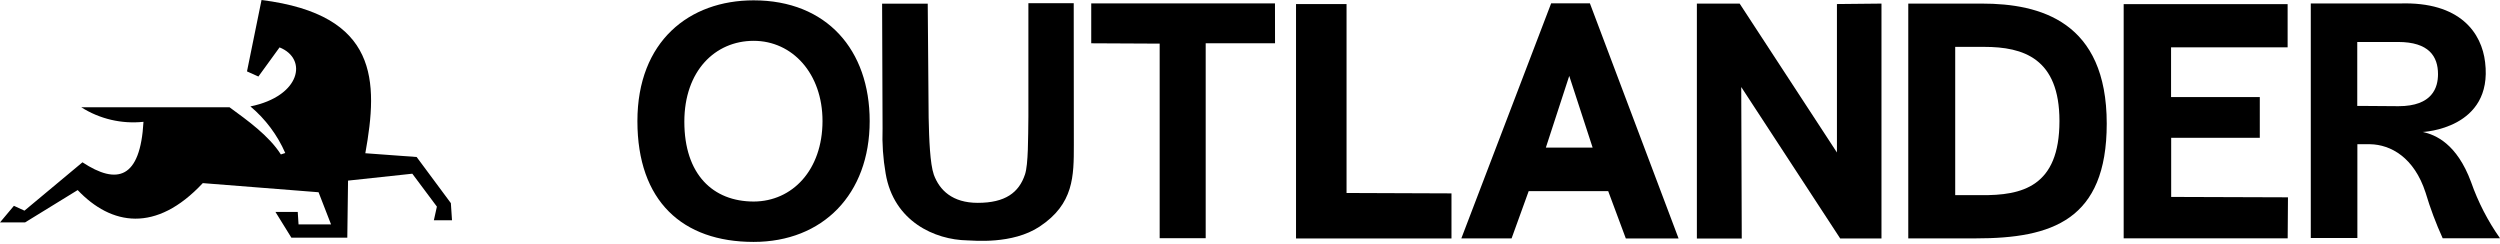
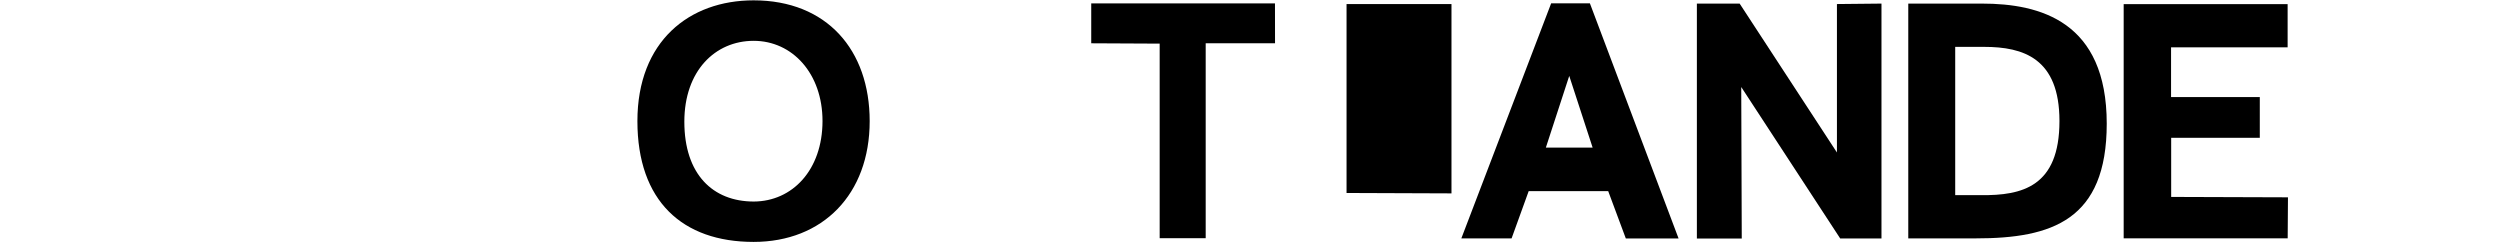
<svg xmlns="http://www.w3.org/2000/svg" width="790" height="77" viewBox="0 0 790 77" fill="none">
-   <path d="M82.644 0L78.049 22.562L81.653 24.184L88.338 14.975C97.349 18.579 95.006 30.401 79.13 33.627C83.886 37.62 87.654 42.659 90.141 48.35L88.753 48.801C84.969 42.854 78.121 37.988 72.534 33.897H25.68C31.526 37.607 38.456 39.227 45.341 38.493C44.331 56.514 37.015 58.496 26.058 51.288L7.731 66.569L4.397 65.037L0 70.281H7.929L24.544 60.064C35.141 71.219 49.269 73.724 64.082 57.865L100.665 60.748L104.611 70.912H94.339L94.087 66.966H87.041L92.069 75.093H109.747L109.982 57.072L130.291 54.892L138.058 65.29L137.103 69.597H142.834L142.473 64.19L131.661 49.611L115.442 48.422C119.551 25.626 119.695 4.667 82.644 0Z" fill="black" />
  <path d="M274.819 38.276C274.819 61.414 259.97 76.444 238.128 76.444C215.674 76.444 201.42 63.559 201.42 38.276C201.42 12.992 217.837 0.107 238.128 0.107C261.303 0.107 274.819 15.822 274.819 38.276ZM259.915 38.276C259.915 23.192 250.364 12.902 238.164 12.902C225.964 12.902 216.251 22.417 216.251 38.456C216.251 55.089 225.261 63.685 238.2 63.685C250.364 63.631 259.897 53.756 259.915 38.24V38.276Z" fill="black" />
-   <path d="M339.333 45.772C339.333 55.665 339.333 64.441 328.521 71.596C319.907 77.326 307.509 75.993 305.616 75.957C295.489 75.776 282.423 70.046 279.864 54.818C279.046 50.126 278.719 45.36 278.891 40.6L278.747 1.152H293.164L293.452 37.194C293.596 44.042 293.885 51.755 295.092 55.215C296.894 60.098 300.949 64.099 308.968 64.099C317.654 64.099 321.997 60.873 323.908 55.089C324.953 51.935 324.881 43.573 324.971 36.833V1.008H339.297L339.333 45.772Z" fill="black" />
  <path d="M402.911 13.679H380.998V75.274H366.455V13.787L344.83 13.679V1.082H402.893L402.911 13.679Z" fill="black" />
-   <path d="M458.668 61.109V75.363H409.543V1.279H425.509V60.983L458.668 61.109Z" fill="black" />
+   <path d="M458.668 61.109V75.363V1.279H425.509V60.983L458.668 61.109Z" fill="black" />
  <path d="M530.427 75.345H513.757L508.189 60.388H483.068L477.662 75.327H461.785L490.168 1.045H502.404L530.427 75.345ZM503.269 46.638L495.881 23.985L488.492 46.638H503.269Z" fill="black" />
  <path d="M594.546 7.082V75.345H581.498L550.232 27.499L550.394 75.381H536.212V1.135H549.728L580.471 48.187V1.279L594.546 1.135V7.082Z" fill="black" />
  <path d="M665.728 39.069C665.728 69.596 648.356 75.327 624.406 75.327H603.015V1.135H626.298C644.752 1.135 665.728 6.811 665.728 39.069ZM650.789 38.24C650.789 18.417 639.381 14.813 627.001 14.813C622.694 14.813 617.846 14.813 617.846 14.813V61.667C617.846 61.667 621.685 61.667 625.956 61.667C639.021 61.811 650.789 58.982 650.789 38.24Z" fill="black" />
  <path d="M722.998 62.353L722.908 75.31H671.08V1.316H722.89V14.958H686.055V30.672H714.096V43.539H686.091V62.227L722.998 62.353Z" fill="black" />
-   <path d="M790 75.292H771.889C769.76 70.615 767.954 65.798 766.483 60.875C762.879 49.756 755.49 45.701 748.984 45.575H744.93V75.202H730.207V1.1H758.265C777.548 0.433 784.233 10.543 785.297 19.679C787.856 40.764 765.582 41.701 765.582 41.701C769.672 42.584 776.394 45.449 780.863 57.541C783.076 63.851 786.151 69.824 790 75.292ZM770.411 23.427C770.411 17.841 767.546 13.264 757.797 13.264H744.894V33.465H745.633L757.923 33.555C768.699 33.555 770.411 27.608 770.411 23.427Z" fill="black" />
</svg>